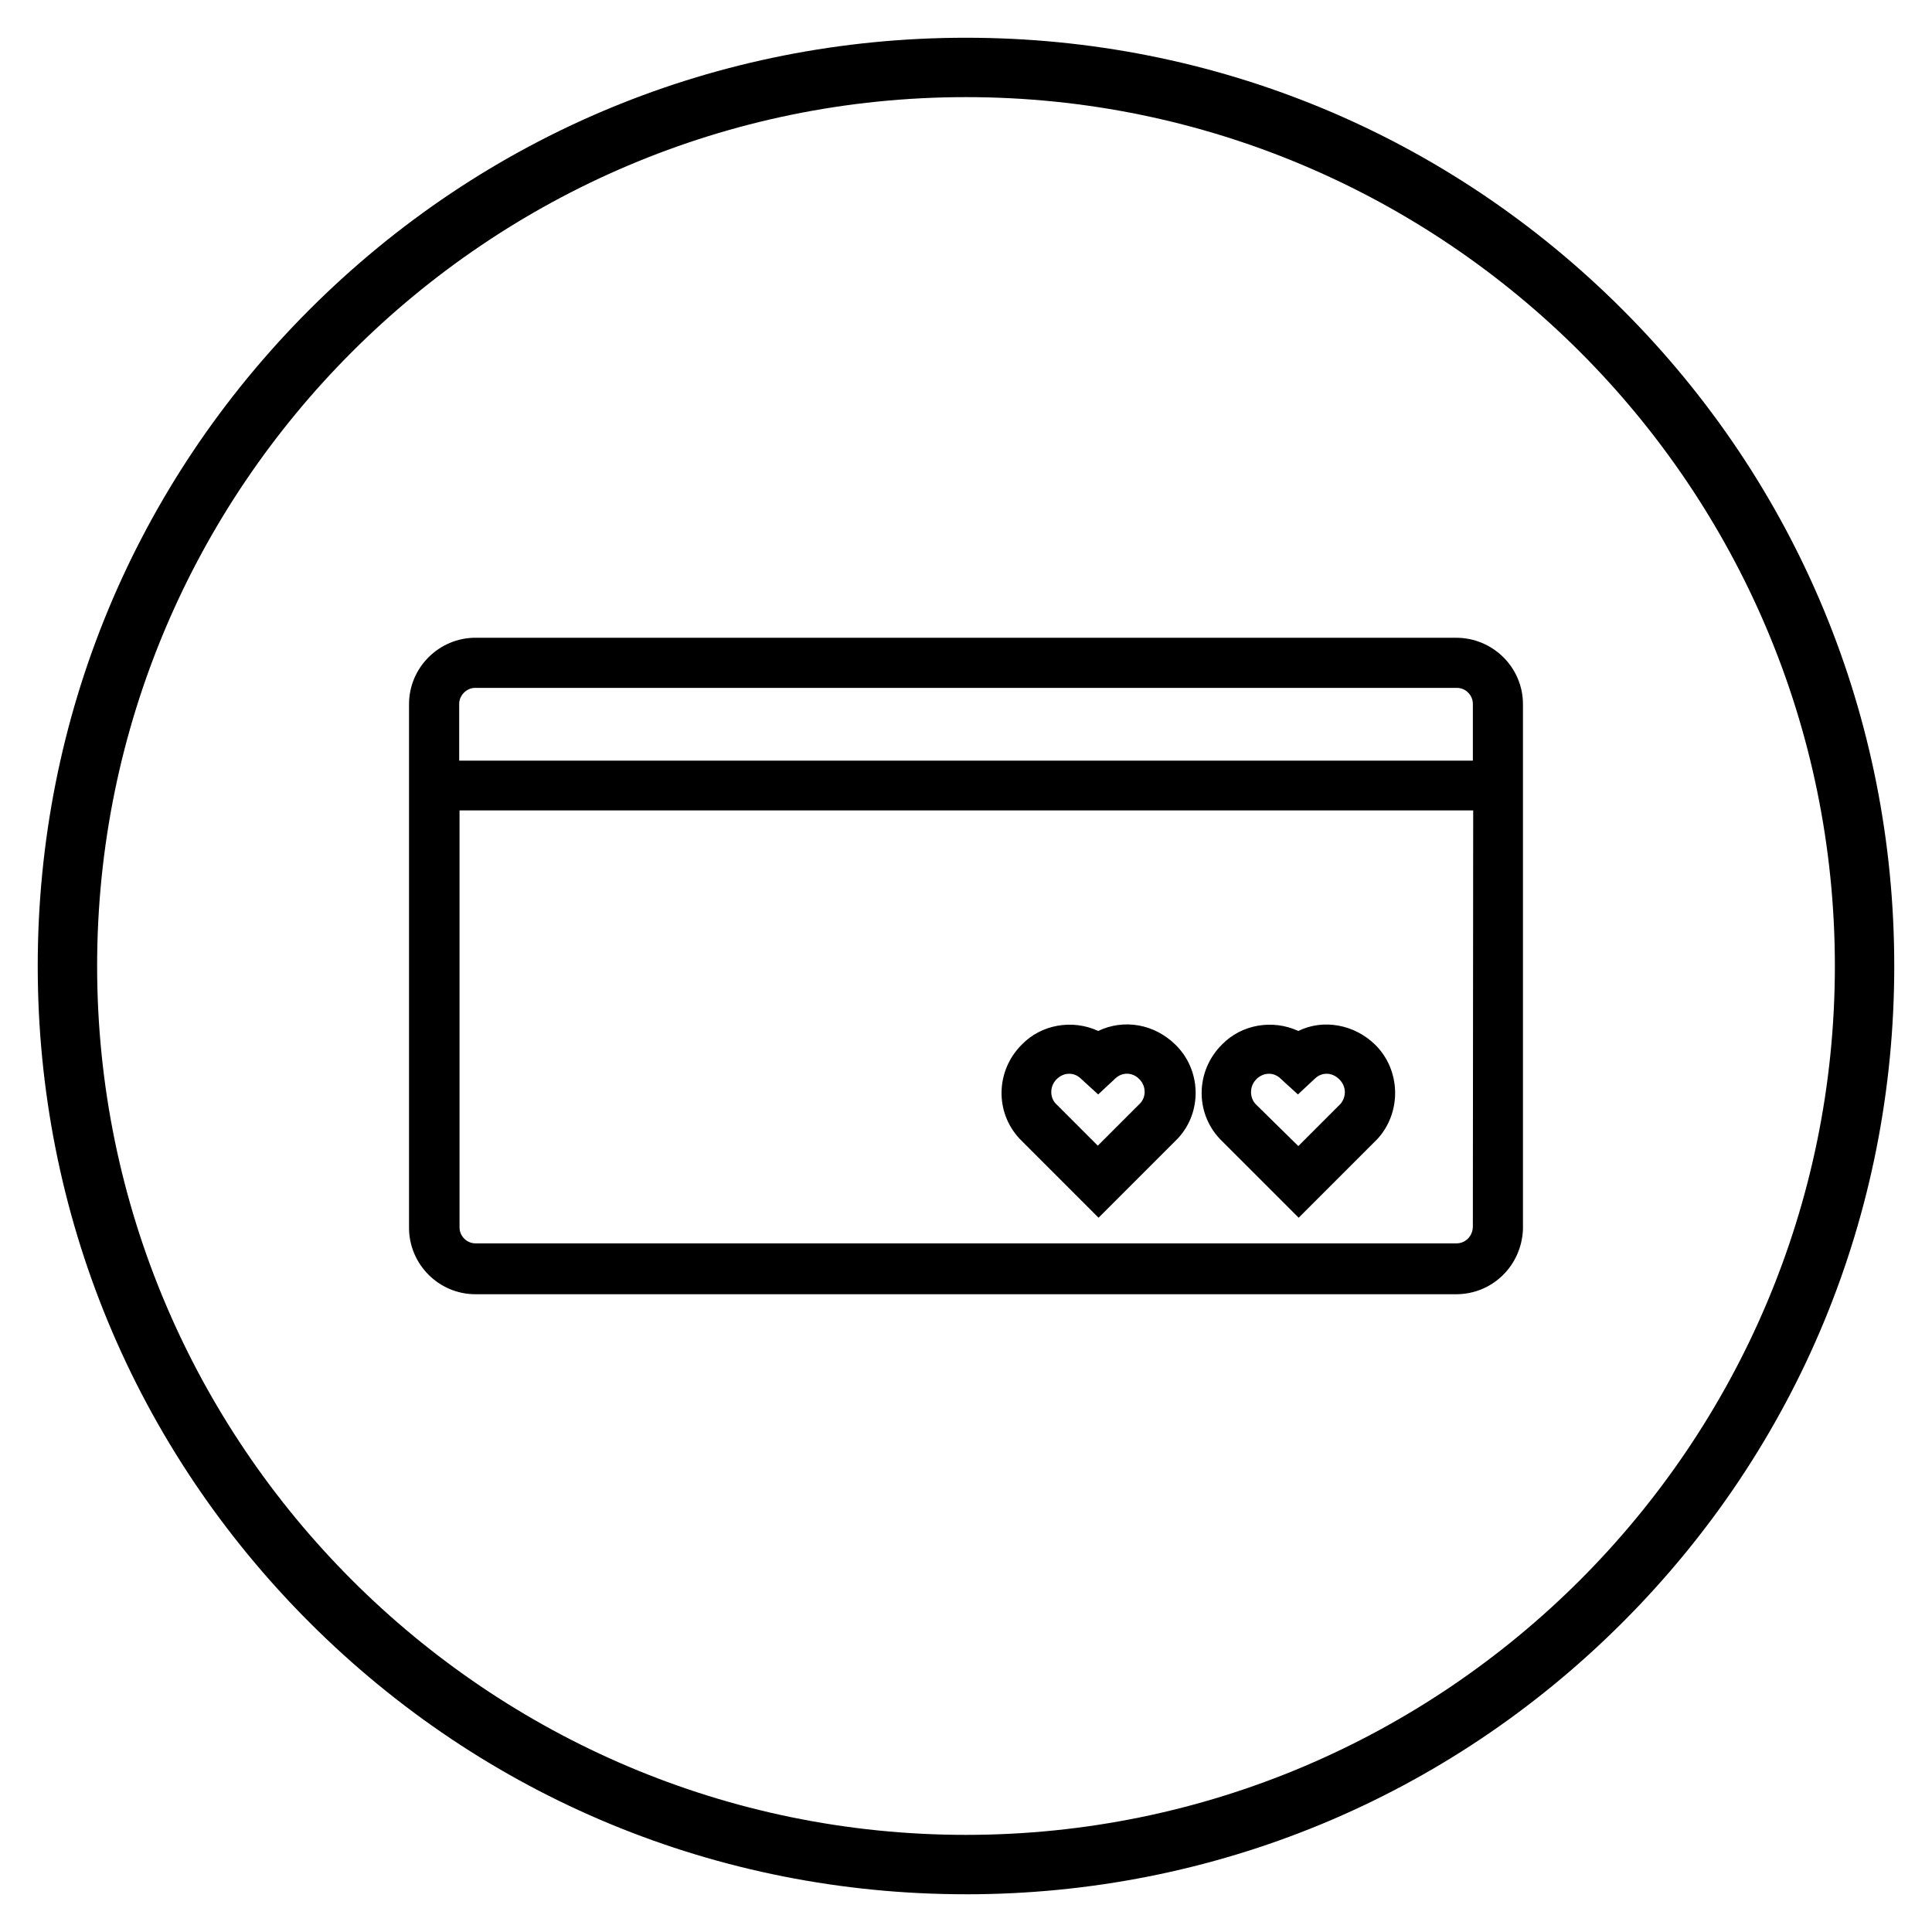
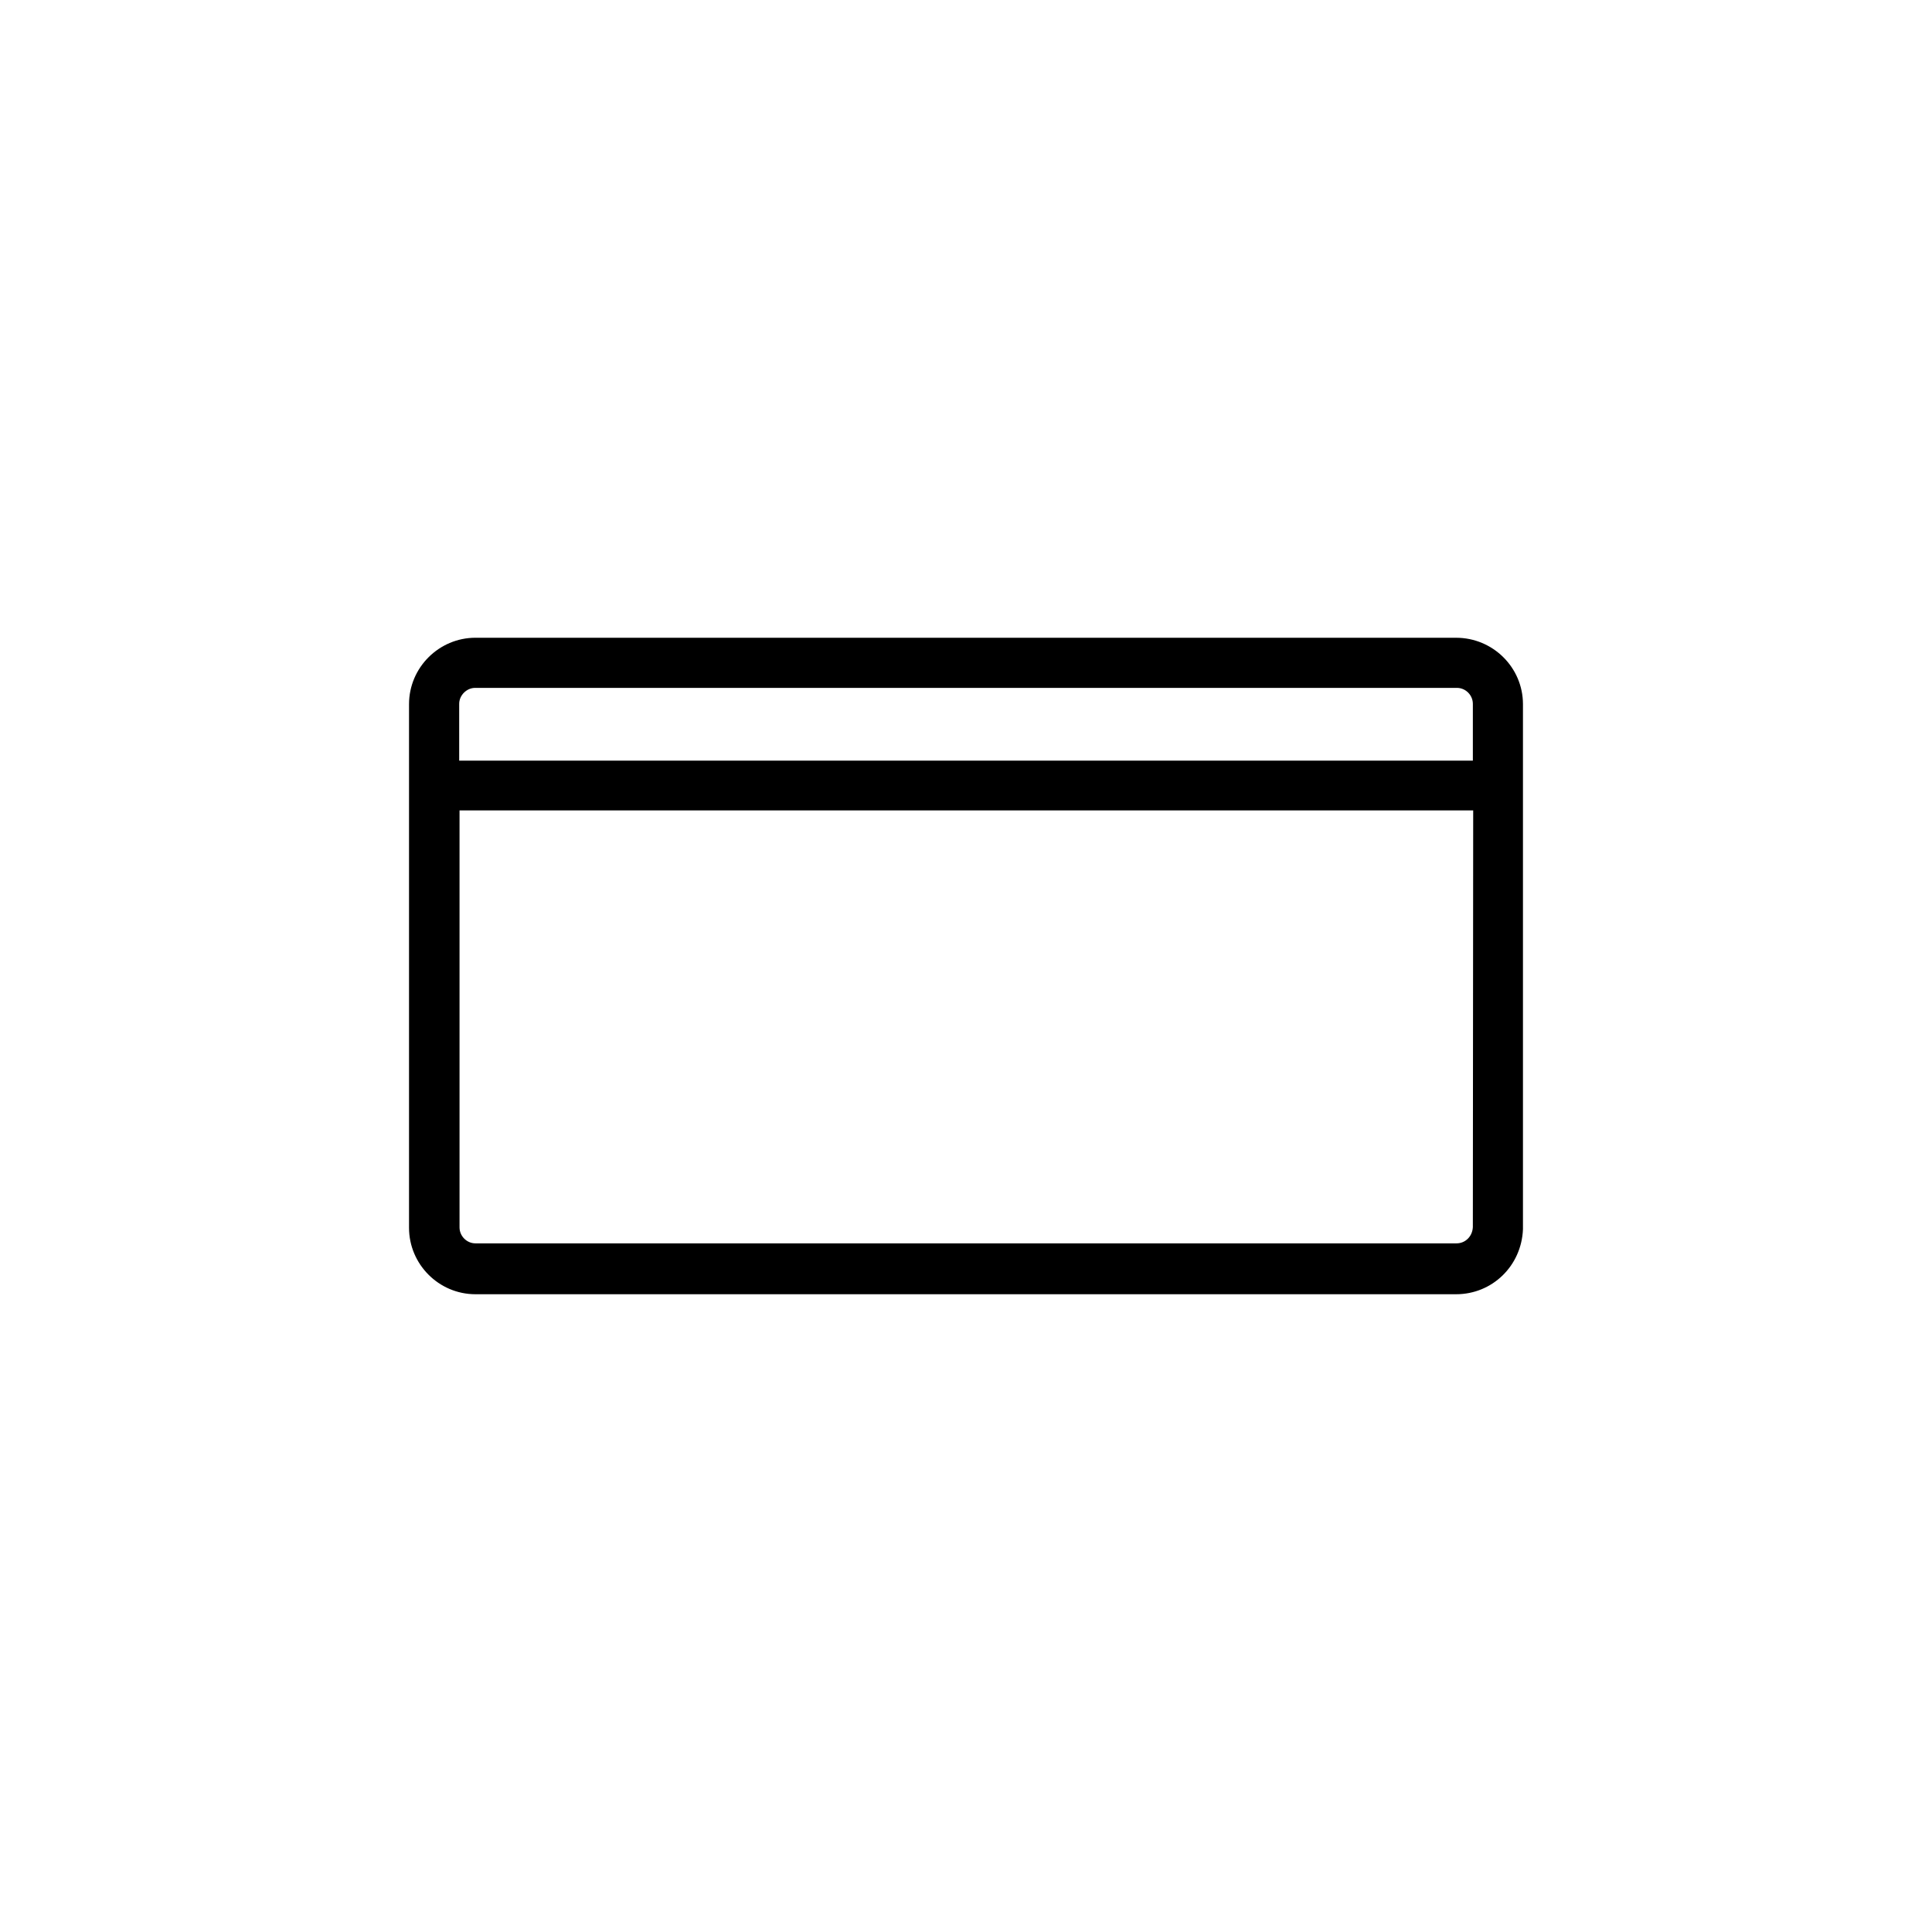
<svg xmlns="http://www.w3.org/2000/svg" fill="#000000" width="800px" height="800px" version="1.1" viewBox="144 144 512 512">
  <g>
    <path d="m529.89 313.01h-259.88c-9.645 0-17.613 7.871-17.613 17.613v138.75c0 9.645 7.871 17.613 17.613 17.613h259.88c9.543 0 17.32-7.477 17.711-17.219v-139.14c0-9.742-7.969-17.613-17.711-17.613zm-264.2 17.516c0-2.262 1.969-4.231 4.231-4.231h260.17c2.363 0 4.231 1.969 4.231 4.231v15.055h-268.63zm268.63 138.65c-0.098 2.461-1.969 4.328-4.328 4.328h-259.98c-2.363 0-4.231-1.969-4.231-4.231v-110.5h268.63z" />
-     <path d="m435.13 466.71 20.961-20.961c6.594-6.988 6.297-18.203-0.59-24.895-5.609-5.512-13.676-6.887-20.469-3.641-6.789-3.148-15.055-1.77-20.27 3.641-6.887 6.887-7.184 17.91-0.492 24.992zm-11.121-36.703c1.871-1.871 4.625-1.969 6.496-0.098l4.527 4.133 4.527-4.231c1.871-1.77 4.625-1.672 6.394 0.195 1.77 1.77 1.871 4.625 0.195 6.394l-11.219 11.219-11.215-11.219c-1.578-1.77-1.477-4.625 0.293-6.394z" />
-     <path d="m488.16 466.71 20.957-20.957c6.394-7.086 6.102-18.203-0.688-24.895-5.512-5.41-13.777-6.887-20.367-3.641-6.789-3.148-15.055-1.77-20.27 3.641-6.887 6.887-7.184 17.91-0.492 24.992zm-11.215-36.703c1.871-1.871 4.625-1.969 6.496-0.098l4.527 4.133 4.527-4.231c1.871-1.77 4.625-1.672 6.496 0.297 1.77 1.77 1.871 4.43 0.297 6.394l-11.219 11.219-11.414-11.219c-1.582-1.871-1.484-4.727 0.289-6.496z" />
-     <path d="m400 646c-65.73 0-127.53-25.586-173.97-72.027-46.445-46.449-72.031-108.24-72.031-173.97 0-65.734 25.586-127.53 72.031-173.97 46.445-46.445 108.24-72.031 173.97-72.031 65.73 0 127.53 25.586 173.97 72.027 46.441 46.449 72.027 108.24 72.027 173.98 0 65.73-25.586 127.53-72.027 173.97-46.449 46.441-108.24 72.027-173.97 72.027zm0-476.26c-126.94 0-230.26 103.32-230.26 230.26s103.32 230.26 230.26 230.26 230.26-103.32 230.26-230.26c-0.004-126.94-103.32-230.26-230.26-230.26z" />
  </g>
</svg>